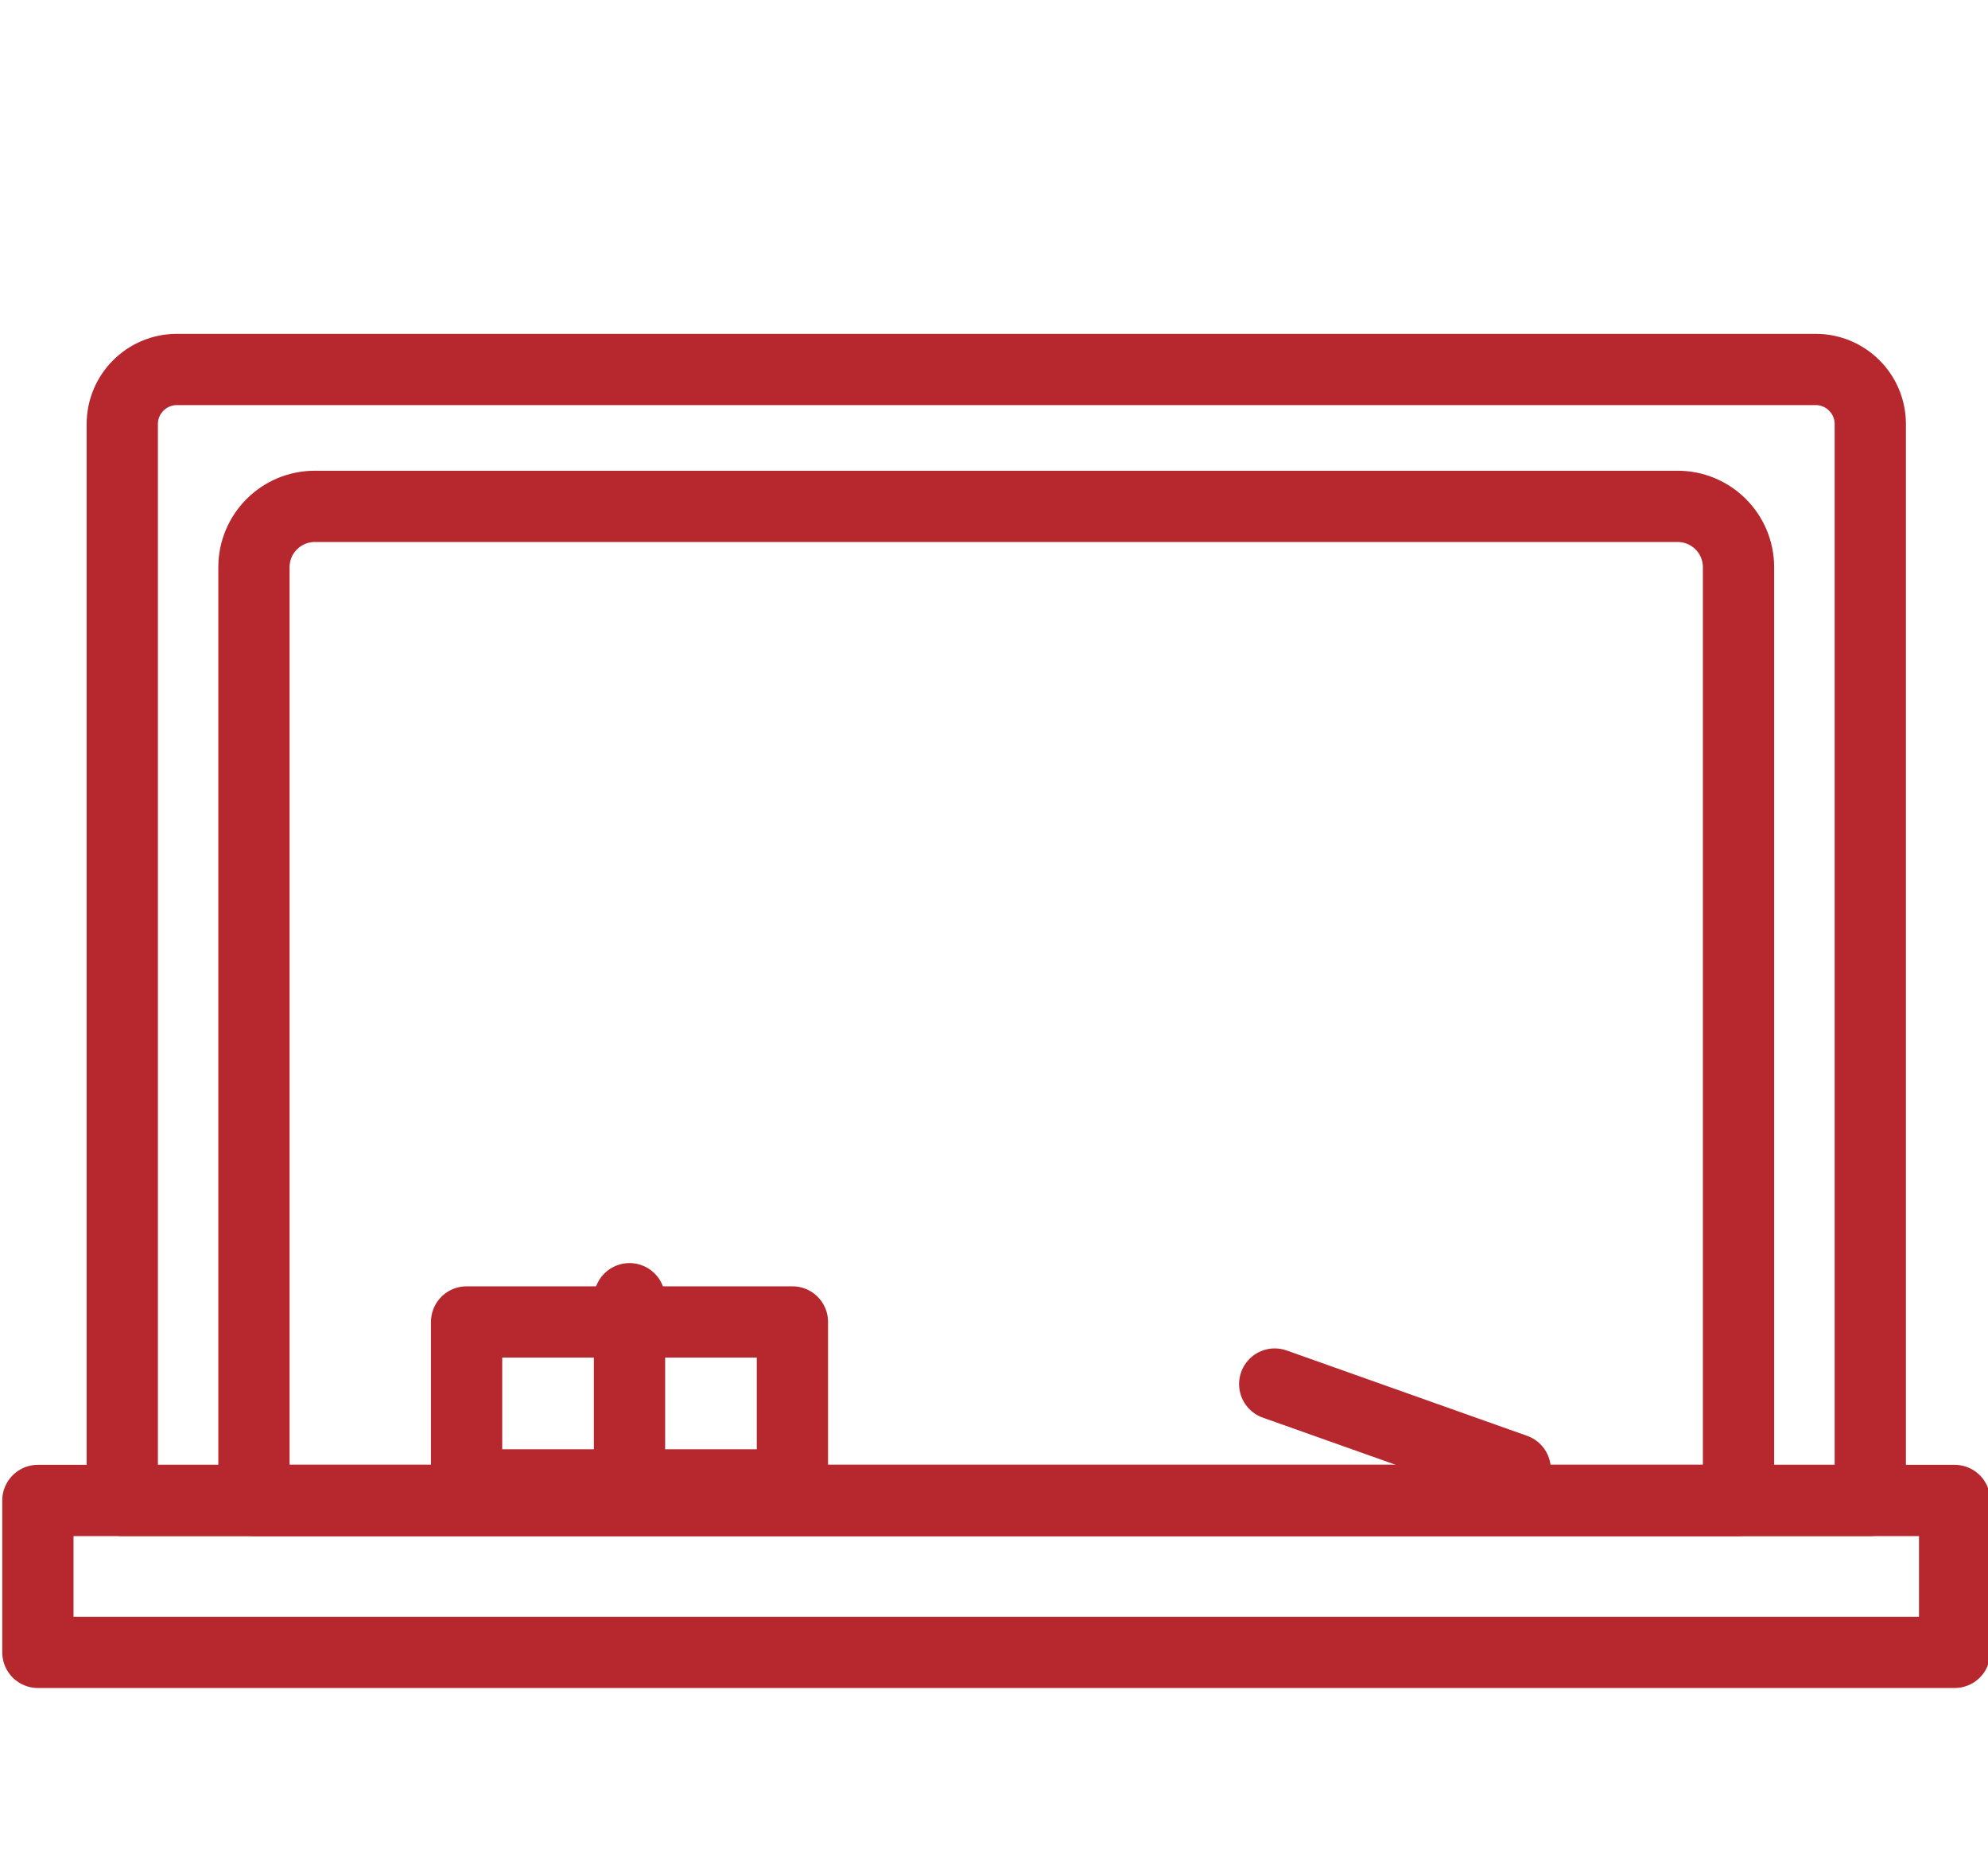
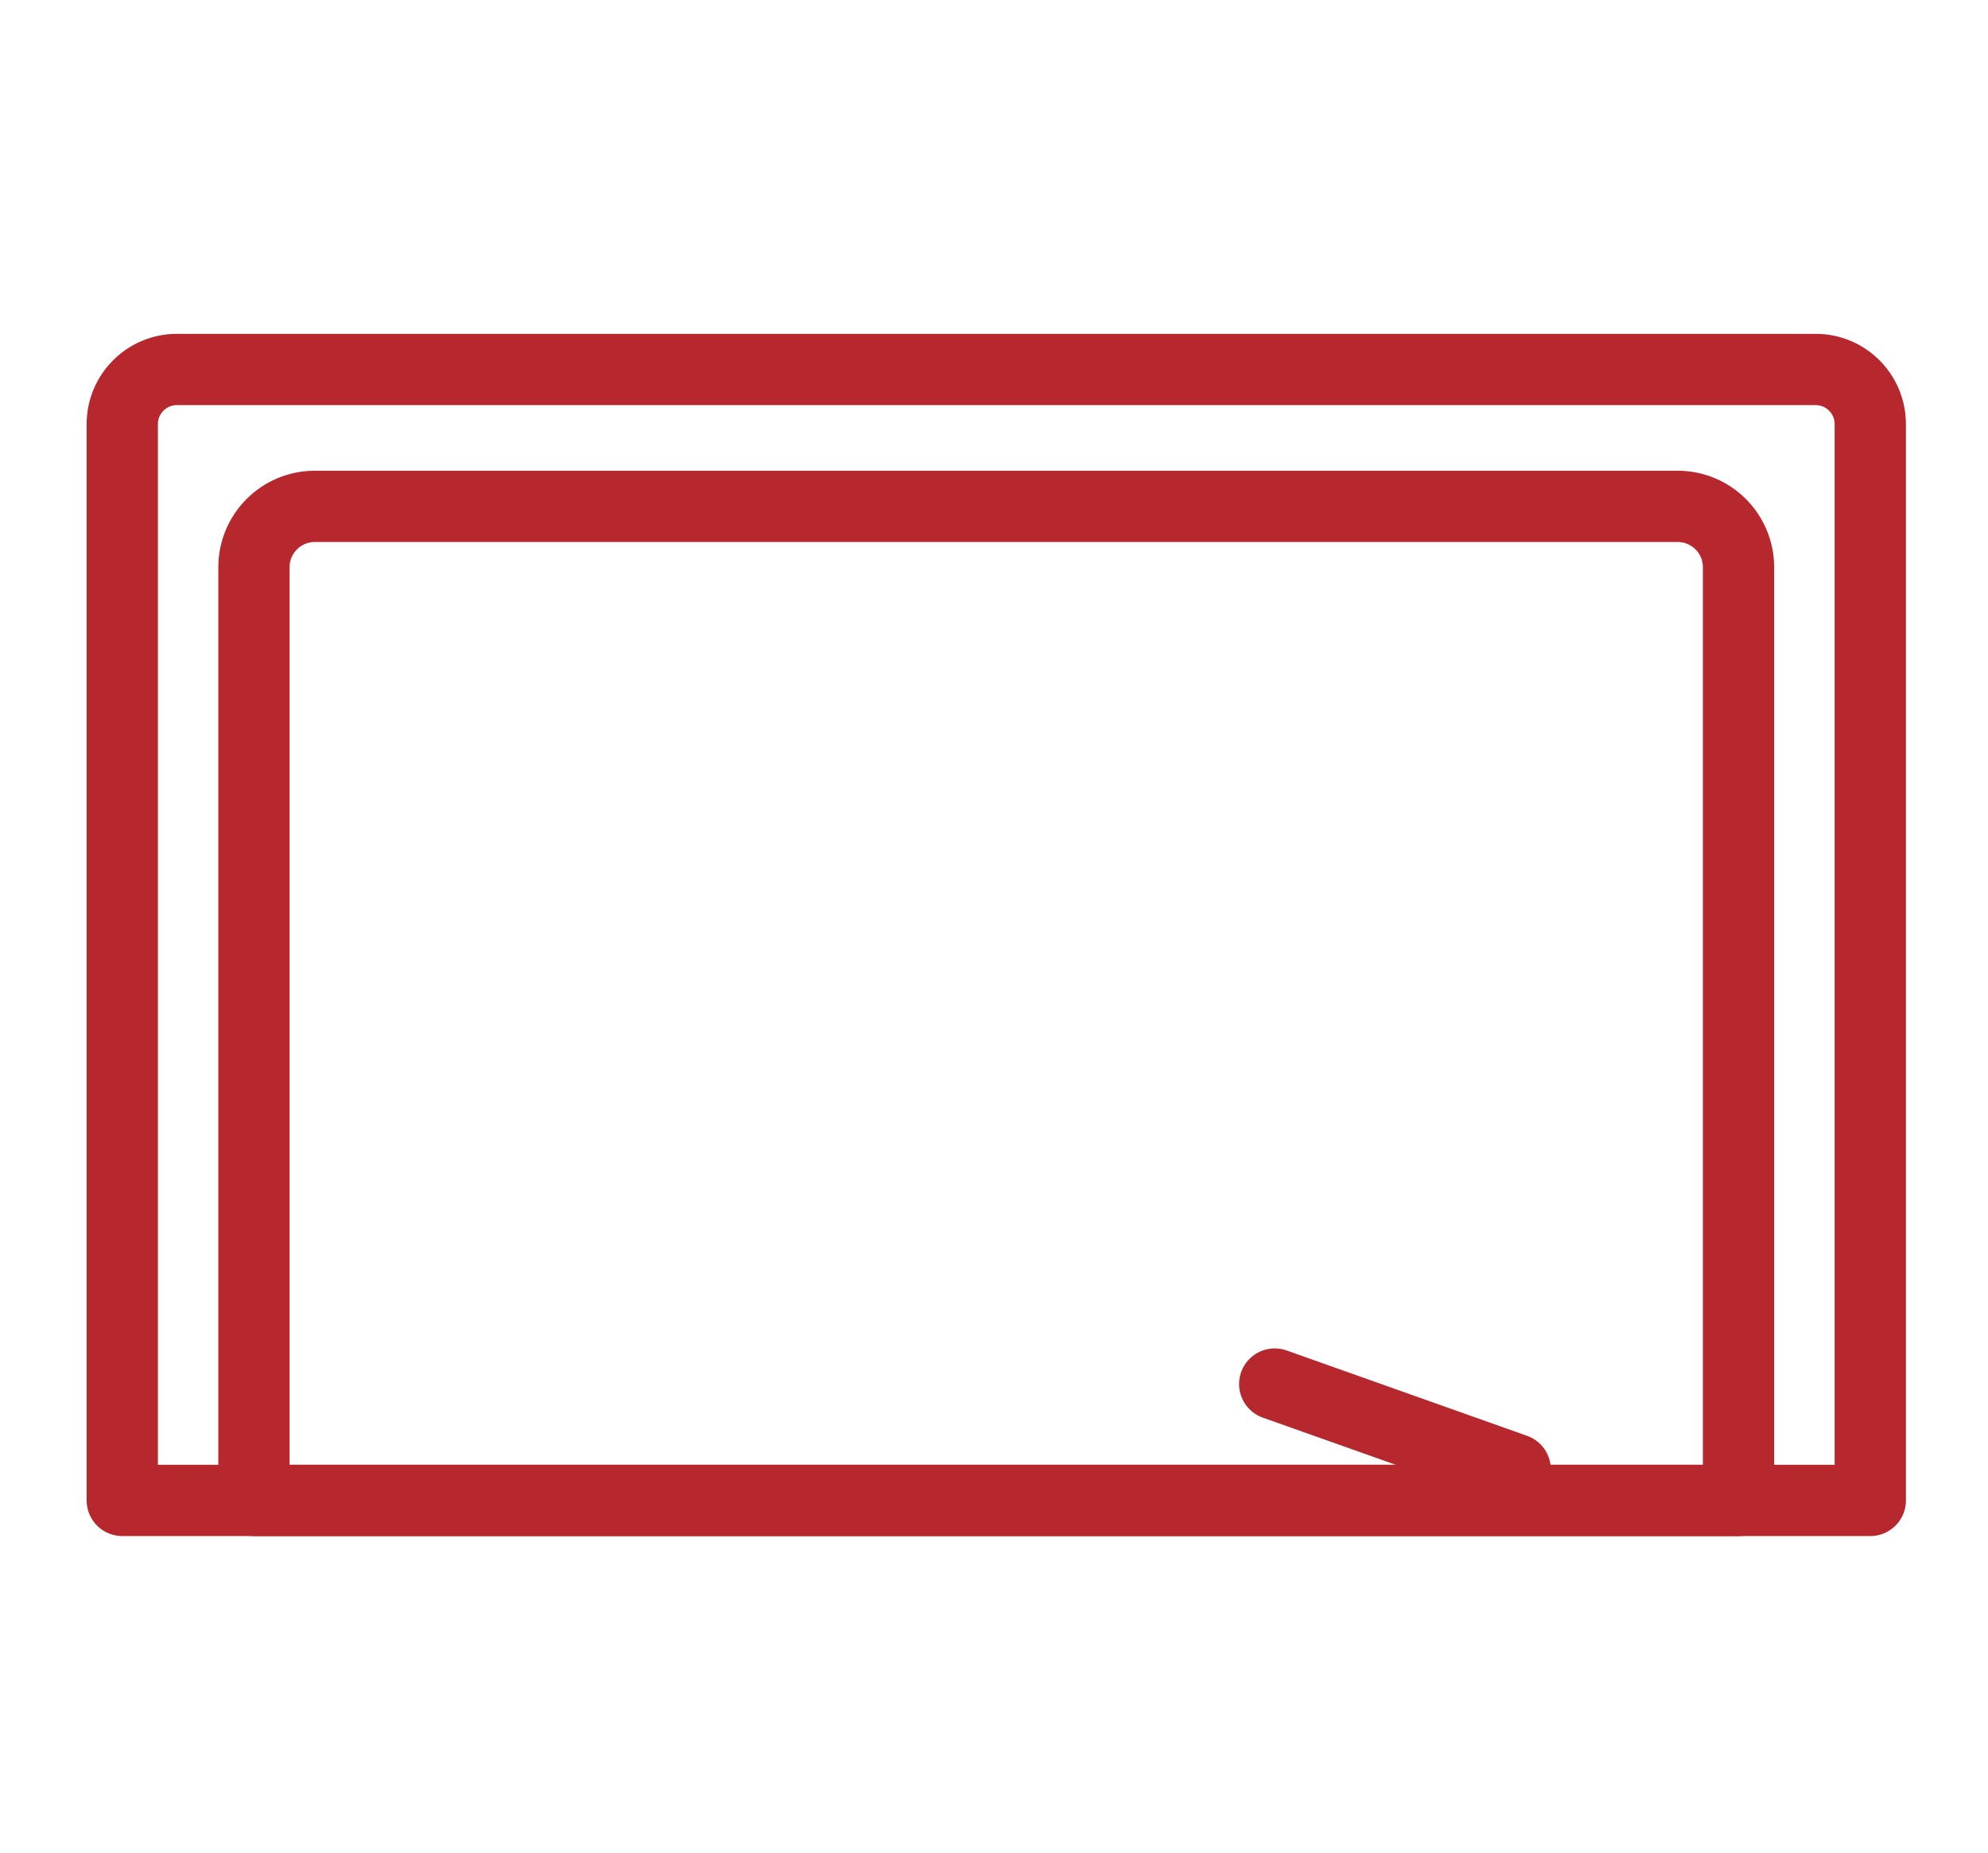
<svg xmlns="http://www.w3.org/2000/svg" version="1.1" id="レイヤー_1" x="0px" y="0px" width="111.585px" height="104px" viewBox="0 0 111.585 104" enable-background="new 0 0 111.585 104" xml:space="preserve">
  <path fill="none" stroke="#B6282D" stroke-width="4" stroke-linecap="round" stroke-linejoin="round" stroke-miterlimit="10" d="  M104.979,84.209H6.863V23.803c0-1.694,1.374-3.067,3.068-3.067h91.98c1.694,0,3.067,1.373,3.067,3.067V84.209L104.979,84.209z" />
-   <path fill="none" stroke="#B6282D" stroke-width="4" stroke-linecap="round" stroke-linejoin="round" stroke-miterlimit="10" d="  M44.478,74.193H26.189v9.145h18.288V74.193z" />
-   <path fill="none" stroke="#B6282D" stroke-width="4" stroke-linecap="round" stroke-linejoin="round" stroke-miterlimit="10" d="  M35.334,72.889v10.16" />
  <path fill="none" stroke="#B6282D" stroke-width="4" stroke-linecap="round" stroke-linejoin="round" stroke-miterlimit="10" d="  M97.582,84.211H14.254V31.836c0-1.887,1.53-3.417,3.417-3.417h76.493c1.887,0,3.418,1.53,3.418,3.417V84.211z" />
-   <path fill="none" stroke="#B6282D" stroke-width="4" stroke-linecap="round" stroke-linejoin="round" stroke-miterlimit="10" d="  M109.712,84.211H2.127v8.526h107.585V84.211z" />
  <path fill="none" stroke="#B6282D" stroke-width="4" stroke-linecap="round" stroke-linejoin="round" stroke-miterlimit="10" d="  M71.549,77.678l13.498,4.791" />
</svg>